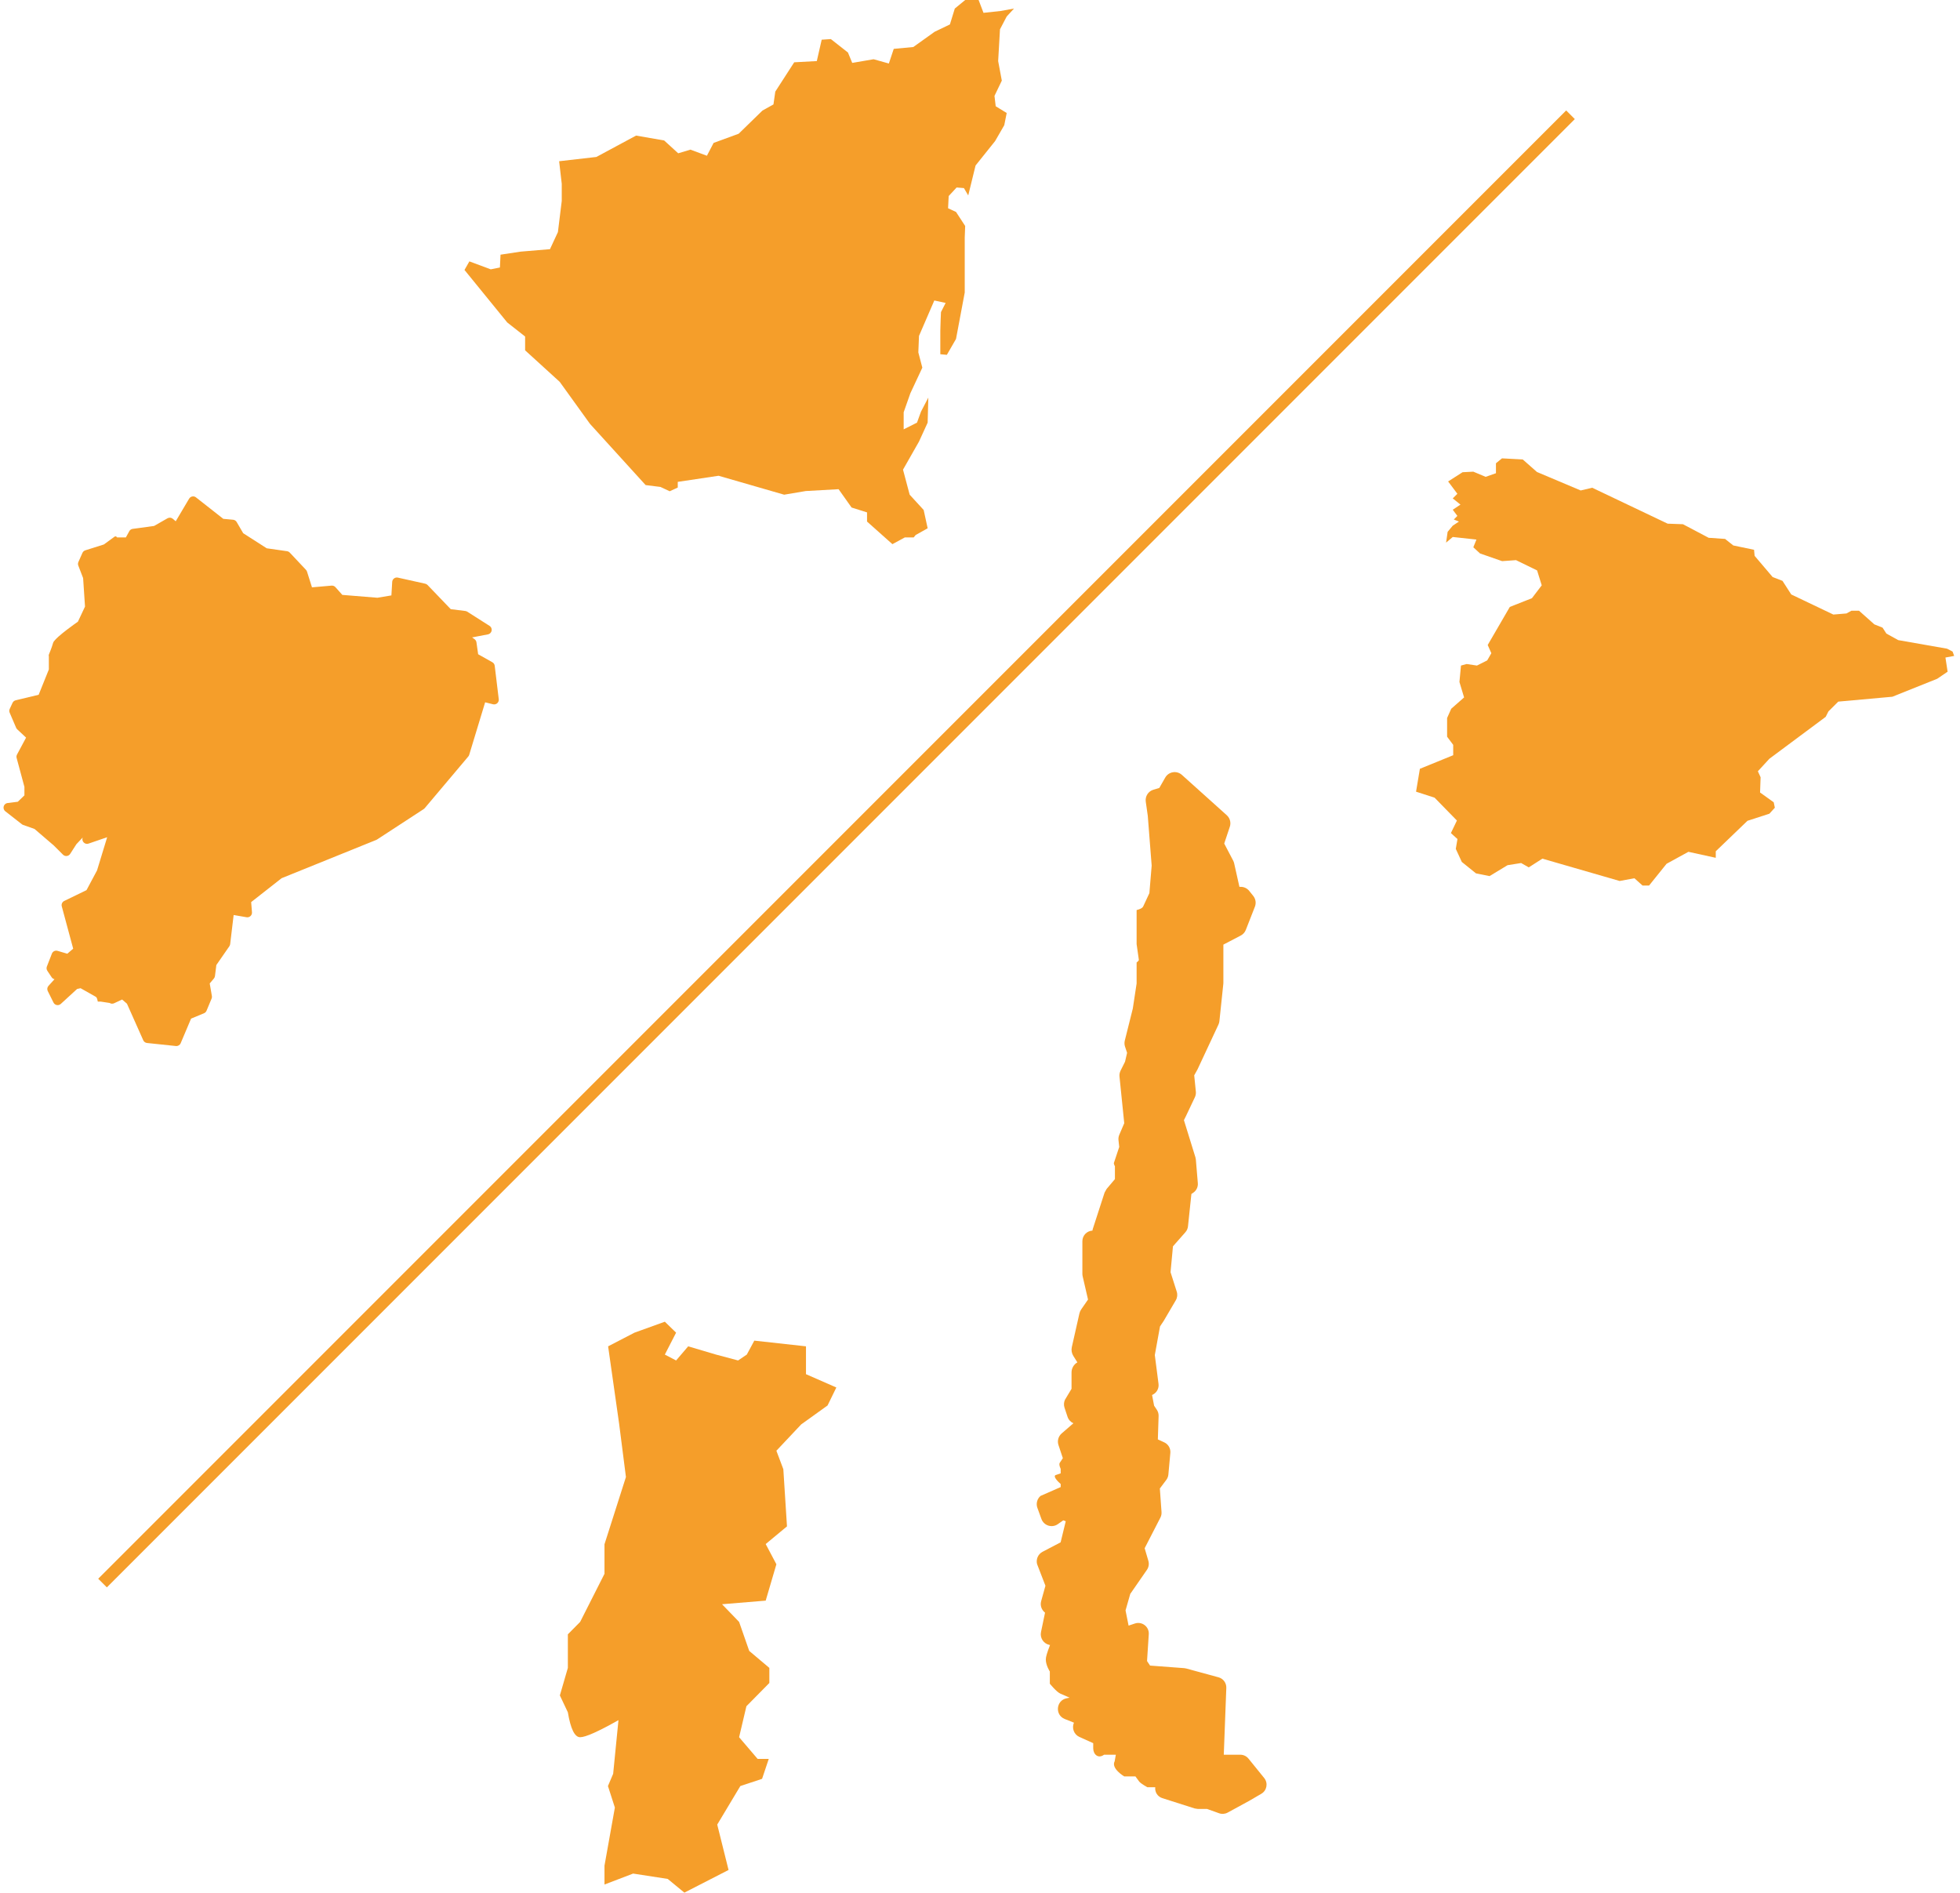
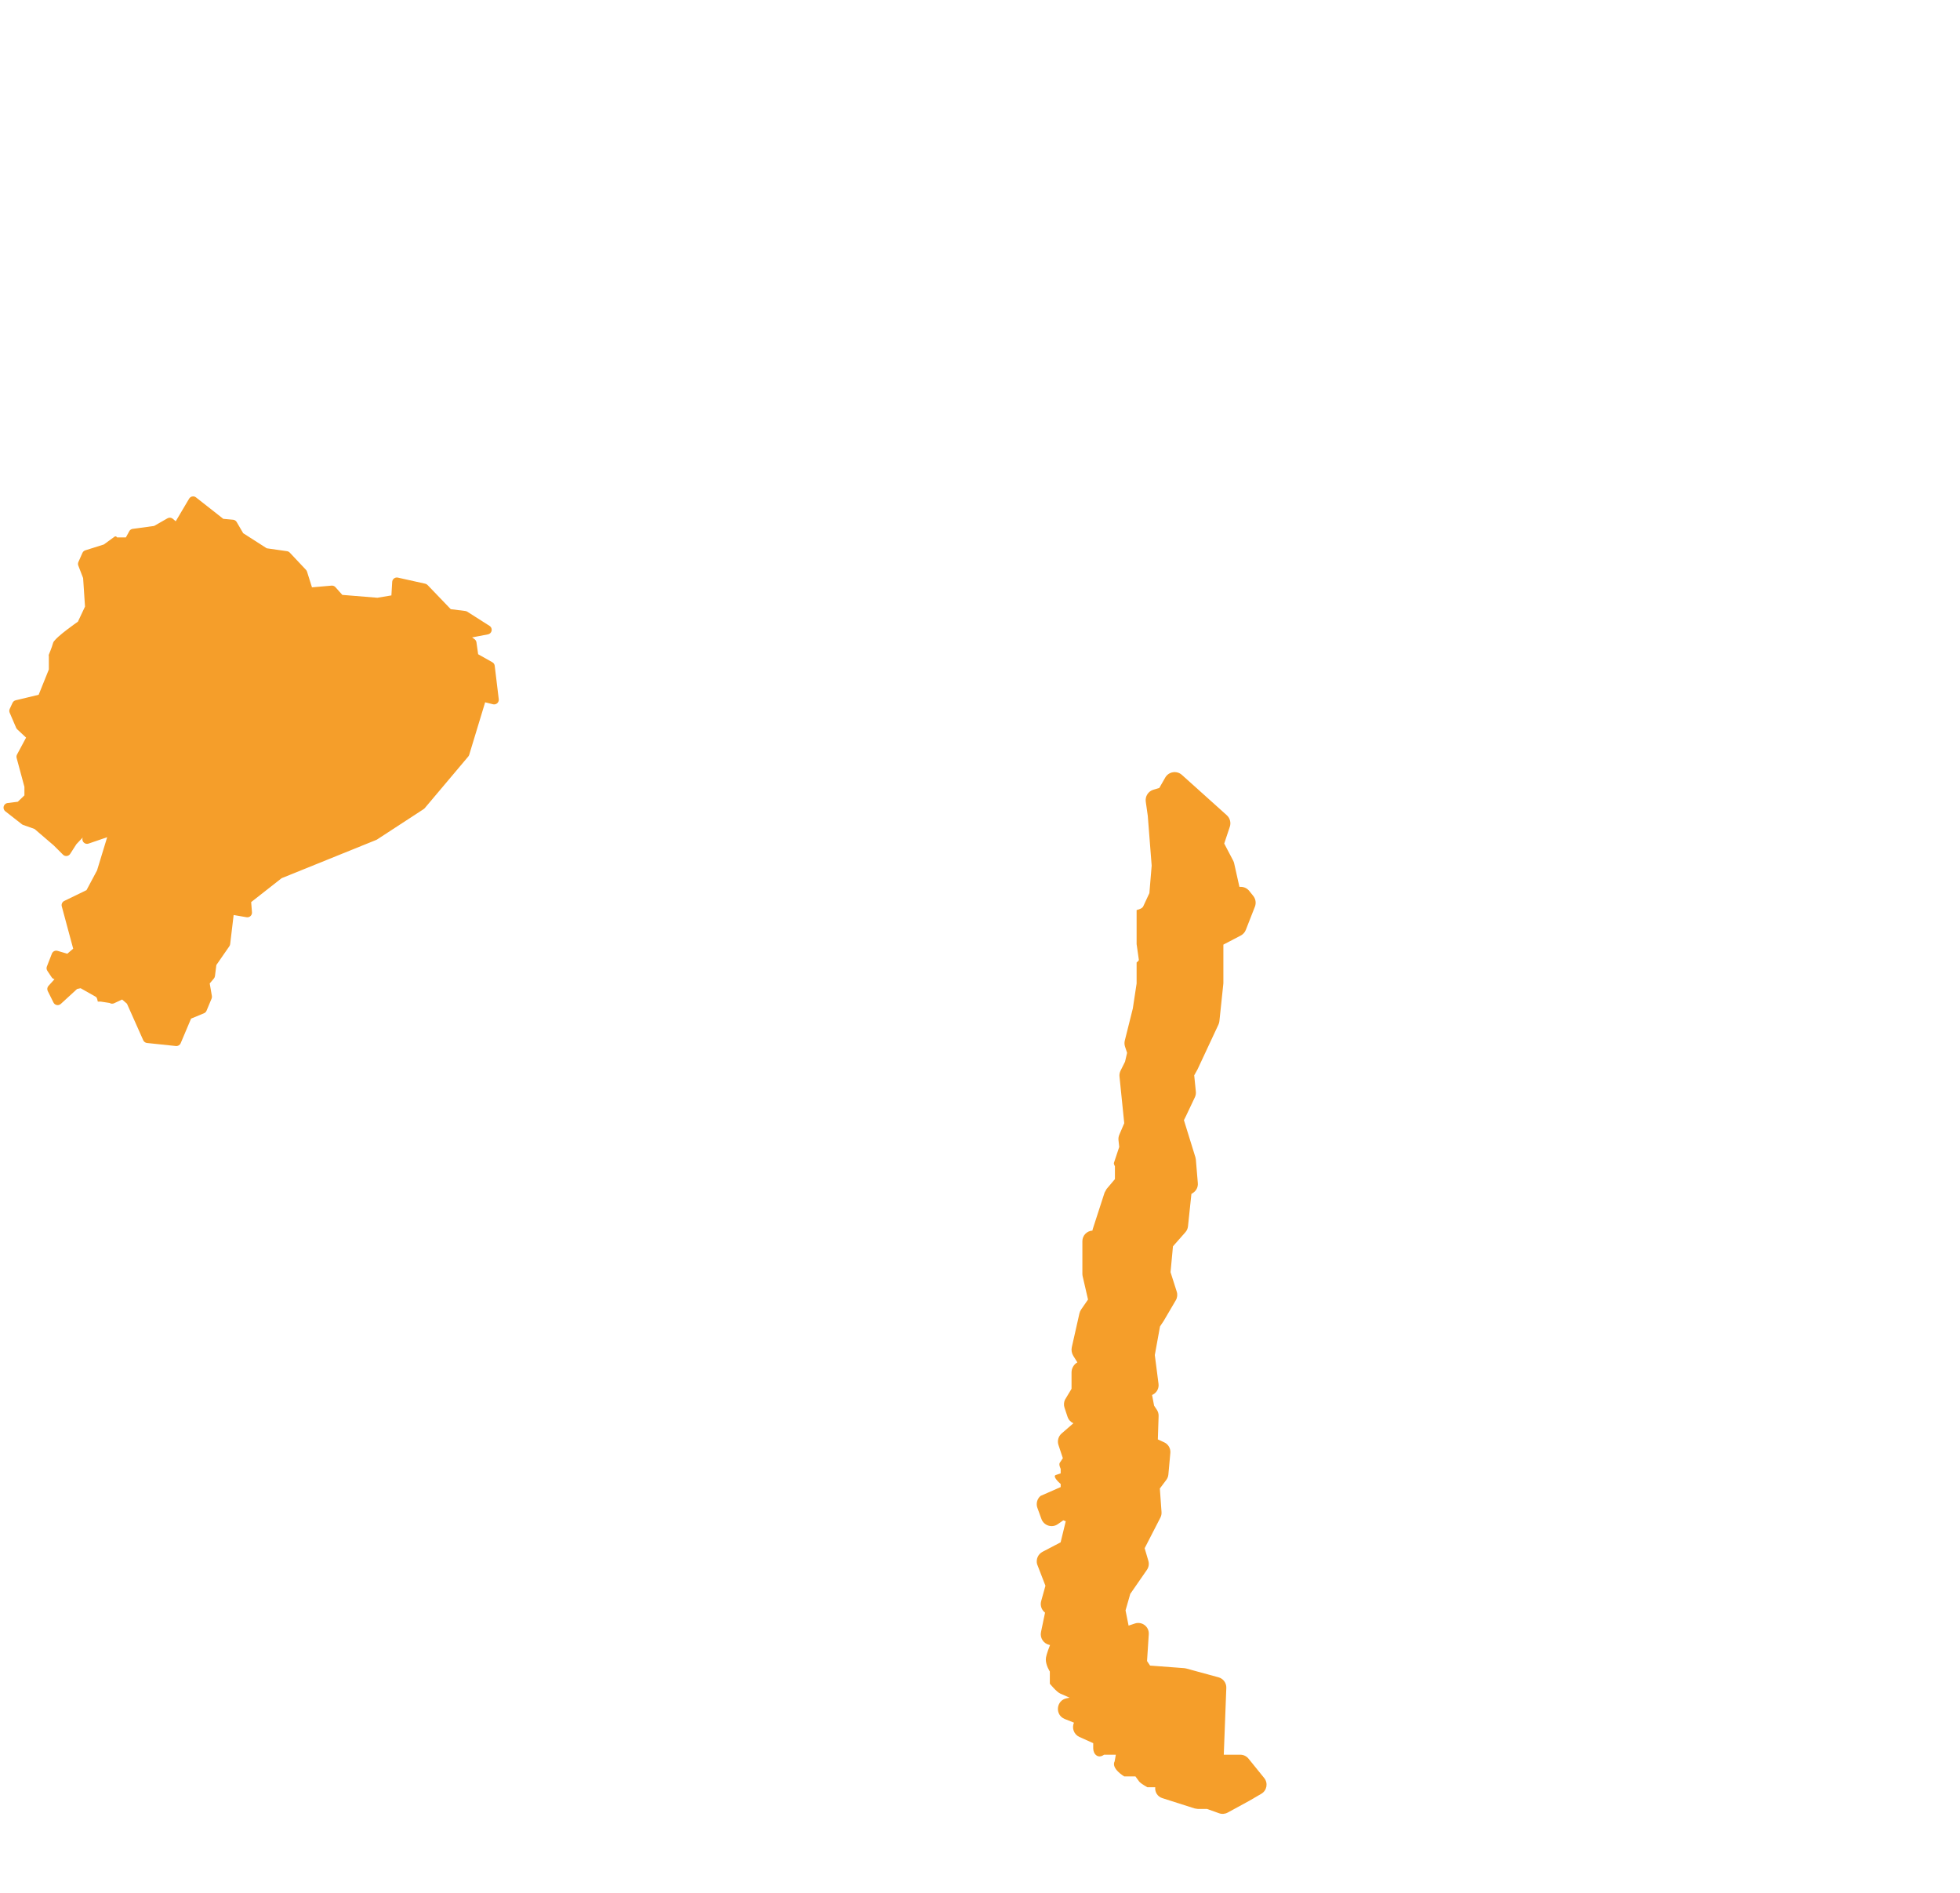
<svg xmlns="http://www.w3.org/2000/svg" width="100%" height="100%" viewBox="0 0 321 310" version="1.1" xml:space="preserve" style="fill-rule:evenodd;clip-rule:evenodd;stroke-miterlimit:10;">
  <g id="latam">
-     <path d="M16.792,259.208l240.416,-240.416" style="fill:none;fill-rule:nonzero;stroke:#f59e2a;stroke-width:2px;" />
-     <path d="M109.684,80.437l1.316,-0.607l0,-0.93l6.686,-1l10.739,3.1l3.546,-0.6l5.369,-0.3l2.127,3l2.533,0.8l0,1.5l4.154,3.7l2.026,-1.1l1.456,0l0.328,-0.4l1.963,-1.1l-0.654,-3l-2.291,-2.5l-1.091,-4.1l2.618,-4.6l1.418,-3.1l0.109,-4.1l-1.2,2.3l-0.654,1.8l-2.182,1.1l0,-2.8l1.091,-3.1l1.964,-4.2l-0.655,-2.5l0.109,-2.7l2.509,-5.8l1.854,0.4l-0.763,1.5c0,0 -0.109,2.4 -0.109,3.1l0,3.799l1.072,0.1l1.5,-2.6l1.428,-7.601l0,-9l0.072,-1.899l-1.5,-2.3l-1.3,-0.6l0.1,-2l1.3,-1.4l1.2,0.099l0.7,1.201l1.2,-4.9l3.201,-4l1.5,-2.6l0.399,-2l-1.8,-1.101l-0.2,-1.699l1.2,-2.5l-0.599,-3.2l0.299,-5.201l1.1,-2.099l1.2,-1.301l-2.2,0.4l-2.8,0.301l-0.8,-2.099l-2.2,0l-1.7,1.398l-0.8,2.601l-2.5,1.2l-3.5,2.5l-3.2,0.3l-0.8,2.399l-2.5,-0.699l-3.5,0.599l-0.7,-1.699l-2.8,-2.201l-1.5,0.101l-0.8,3.5l-3.7,0.2l-3.099,4.8l-0.301,2.1l-1.8,1l-3.899,3.799l-4.101,1.5l-1.1,2.101l-2.7,-1l-2,0.6l-2.3,-2.1l-4.6,-0.8l-6.5,3.5l-6.1,0.699l0.428,3.701l0,2.799l-0.628,5.101l-1.3,2.799l-4.8,0.401l-3.299,0.5l-0.101,2.099l-1.5,0.301l-3.5,-1.301l-0.8,1.401l7,8.599l2.928,2.301l0,2.261l5.668,5.162l4.959,6.883l9.11,10.02l2.429,0.304l1.518,0.708Z" style="fill:#f59e2a;" />
    <path d="M31.602,81.278c-0.26,0.009 -0.497,0.15 -0.629,0.373l-2.193,3.701l-0.475,-0.406c-0.245,-0.209 -0.594,-0.242 -0.873,-0.082l-2.195,1.254l-3.506,0.478c-0.209,0.029 -0.396,0.142 -0.518,0.313l-0.601,1.091l-1.434,-0c-0.161,-0.249 -0.319,-0.198 -0.449,-0.103l-1.725,1.256l-3.035,0.957c-0.208,0.066 -0.378,0.218 -0.467,0.418l-0.664,1.494c-0.082,0.185 -0.088,0.395 -0.015,0.584l0.789,2.049l0.31,4.668l-1.162,2.469c-0.148,0.103 -0.879,0.611 -1.785,1.304c-0.497,0.381 -1,0.783 -1.408,1.149c-0.204,0.183 -0.383,0.357 -0.535,0.529c-0.153,0.172 -0.298,0.294 -0.387,0.652c-0.13,0.52 -0.625,1.711 -0.625,1.711c-0.041,0.096 -0.063,0.198 -0.02,0.301l-0,2.178l-1.669,4.144l-3.764,0.905c-0.227,0.054 -0.416,0.209 -0.514,0.42l-0.459,0.99c-0.091,0.196 -0.095,0.422 -0.01,0.621l1.057,2.465c0.041,0.096 0.102,0.183 0.178,0.256l1.453,1.361l-1.484,2.77c-0.098,0.181 -0.118,0.395 -0.055,0.591l1.267,4.7l-0,1.394l-1.084,1.045l-1.666,0.207c-0.418,0.052 -0.714,0.433 -0.662,0.85c0.025,0.201 0.128,0.383 0.287,0.507l2.7,2.112c0.065,0.051 0.138,0.091 0.216,0.119l1.862,0.658l3.156,2.705l1.506,1.504c0.298,0.297 0.78,0.297 1.078,-0c0.038,-0.039 0.072,-0.081 0.102,-0.127l1.017,-1.584l1.033,-1.096c-0.151,0.394 0.046,0.834 0.438,0.985c0.168,0.064 0.352,0.068 0.521,0.01l3.049,-1.043l-1.656,5.427l-1.727,3.237l-3.65,1.771c-0.328,0.16 -0.497,0.53 -0.402,0.883l1.869,6.932l-0.963,0.826l-1.6,-0.471c-0.379,-0.111 -0.78,0.087 -0.924,0.455l-0.822,2.113c-0.09,0.232 -0.062,0.493 0.076,0.7l0.705,1.056c0.109,0.163 0.277,0.278 0.469,0.321l-0.988,1.091c-0.21,0.233 -0.256,0.572 -0.115,0.852l0.937,1.879c0.188,0.376 0.646,0.529 1.023,0.341c0.063,-0.032 0.122,-0.072 0.174,-0.12l2.666,-2.444l0.573,-0.127l2.445,1.381c0.114,0.065 0.243,0.099 0.375,0.812l0.48,-0l1.456,0.223c0.22,0.141 0.497,0.16 0.734,0.049l1.314,-0.613l0.791,0.683l2.668,5.987c0.111,0.248 0.347,0.419 0.618,0.447l4.73,0.498c0.334,0.035 0.65,-0.152 0.781,-0.461l1.705,-4.027l2.118,-0.877c0.186,-0.077 0.334,-0.226 0.412,-0.412l0.83,-1.99c0.055,-0.134 0.072,-0.281 0.047,-0.424l-0.354,-2.057l0.684,-0.807c0.095,-0.113 0.155,-0.251 0.174,-0.398l0.226,-1.807l2.135,-3.082c0.07,-0.102 0.114,-0.22 0.129,-0.343l0.57,-4.766l2.113,0.363c0.415,0.071 0.809,-0.207 0.88,-0.622c0.011,-0.063 0.014,-0.127 0.009,-0.19l-0.133,-1.666l4.988,-3.914l15.502,-6.268c0.046,-0.019 0.09,-0.041 0.131,-0.068l7.637,-4.981c0.062,-0.04 0.118,-0.09 0.166,-0.146l7.139,-8.467c0.066,-0.079 0.116,-0.17 0.146,-0.27l2.612,-8.601l1.287,0.322c0.408,0.102 0.822,-0.146 0.924,-0.555c0.022,-0.09 0.028,-0.184 0.017,-0.277l-0.662,-5.476c-0.03,-0.242 -0.173,-0.454 -0.385,-0.573l-2.328,-1.31l-0.277,-1.951c-0.029,-0.205 -0.14,-0.389 -0.307,-0.51l-0.406,-0.295l2.592,-0.498c0.413,-0.08 0.683,-0.48 0.603,-0.893c-0.039,-0.205 -0.162,-0.385 -0.338,-0.498l-3.652,-2.324c-0.095,-0.061 -0.203,-0.099 -0.315,-0.113l-2.388,-0.299l-3.797,-3.955c-0.105,-0.108 -0.238,-0.183 -0.385,-0.215l-4.48,-0.996c-0.411,-0.091 -0.818,0.168 -0.91,0.579c-0.008,0.039 -0.014,0.08 -0.016,0.12l-0.131,2.215l-2.295,0.383l-5.744,-0.467l-1.125,-1.266c-0.16,-0.179 -0.396,-0.273 -0.635,-0.252l-3.209,0.28l-0.812,-2.573c-0.035,-0.109 -0.094,-0.209 -0.172,-0.293l-2.656,-2.822c-0.119,-0.125 -0.277,-0.206 -0.448,-0.23l-3.322,-0.475l-3.855,-2.469l-1.069,-1.832c-0.124,-0.213 -0.344,-0.352 -0.59,-0.375l-1.601,-0.146l-4.471,-3.512c-0.141,-0.111 -0.317,-0.169 -0.496,-0.164" style="fill:#f59e2a;" />
-     <path d="M287.269,90.02l-3.401,-0.709l-1.345,-1.07l-2.684,-0.182l-4.215,-2.224l-2.505,-0.091l-12.354,-5.882l-1.885,0.446l-7.163,-3.025l-2.327,-2.052l-3.402,-0.181l-0.988,0.804l-0,1.63l-1.686,0.593l-2.02,-0.847l-1.762,0.091l-2.364,1.512l1.513,2.02l-0.757,0.757l1.263,1.012l-1.263,0.842l0.757,1.01l-0.584,0.588l0.842,0.34l-1.015,0.67l-0.838,1.011l-0.254,1.767l1.092,-0.925l3.878,0.422l-0.508,1.264l1.097,1.01l3.619,1.259l2.274,-0.163l3.453,1.681l0.761,2.442l-1.604,2.106l-3.623,1.432l-3.621,6.233l0.594,1.346l-0.675,1.174l-1.68,0.846l-1.685,-0.253l-0.93,0.253l-0.254,2.691l0.762,2.528l-2.106,1.853l-0.676,1.518l-0,3.058l1,1.337l-0,1.694l-5.458,2.226l-0.628,3.746l3.036,0.983l3.655,3.742l-0.982,2.053l1.073,0.978l-0.273,1.608l0.984,2.138l2.321,1.872l2.226,0.446l2.945,-1.783l2.226,-0.355l1.248,0.713l2.23,-1.43l12.659,3.657l2.413,-0.448l1.339,1.198l1.06,-0l2.871,-3.567l3.575,-1.959l4.48,0.982l-0,-1.068l5.193,-4.992l3.587,-1.161l0.895,-0.981l-0.183,-0.887l-2.236,-1.606l0.088,-2.497l-0.447,-0.978l1.883,-2.049l9.225,-6.864l0.444,-0.886l1.613,-1.606l8.866,-0.8l7.343,-2.944l1.7,-1.156l-0.355,-2.319l1.429,-0.264l-0.262,-0.715l-0.903,-0.469l-7.996,-1.404l-1.938,-1.07l-0.628,-0.97l-1.347,-0.54l-2.506,-2.23l-1.253,-0l-0.805,0.446l-2.15,0.178l-6.893,-3.289l-1.437,-2.23l-1.609,-0.618l-2.954,-3.476l-0.095,-0.991Z" style="fill:#f59e2a;fill-rule:nonzero;" />
-     <path d="M119.319,306.187l-1.854,-7.432l3.783,-6.309l3.562,-1.182l1.093,-3.264l-1.825,0l-3.031,-3.549l1.195,-5.073l3.758,-3.81l-0,-2.467l-3.297,-2.782l-1.656,-4.748l-2.795,-2.894l7.15,-0.591l1.751,-5.955l-1.751,-3.31l3.486,-2.893l-0.598,-9.365l-1.137,-3.02l4.06,-4.31l4.32,-3.102l1.439,-2.945l-4.972,-2.178l-0,-4.56l-8.462,-0.934l-1.23,2.283l-1.427,0.964l-3.621,-0.964l-4.553,-1.349l-1.979,2.313l-1.843,-0.964l1.843,-3.588l-1.843,-1.793l-4.972,1.793l-4.319,2.239l1.804,12.678l1.114,8.721l-3.512,11.007l-0,4.839l-3.988,7.878l-2.012,2.033l-0,5.497l-1.308,4.505l1.308,2.766c0.454,2.719 1.125,4.079 2.012,4.079c0.888,0 2.98,-0.933 6.277,-2.797l-0.868,8.782l-0.854,2.01l1.134,3.523l-1.701,9.513l-0,3.088l4.689,-1.792l5.667,0.875l2.727,2.246l7.236,-3.712Z" style="fill:#f59e2a;" />
    <path d="M189.867,129.016l0.969,-1.696c0.562,-0.983 1.887,-1.197 2.73,-0.44l5.7,5.121l1.652,1.486c0.525,0.473 0.72,1.212 0.497,1.882l-0.917,2.751l1.466,2.8c0.075,0.143 0.131,0.297 0.164,0.455l0.858,3.835l0.221,-0c0.54,-0 1.05,0.246 1.387,0.667l0.661,0.826c0.397,0.496 0.498,1.166 0.267,1.757l-1.487,3.799c-0.156,0.399 -0.452,0.729 -0.832,0.927l-2.844,1.484l-0,6.252l-0.01,0.181l-0.642,6.107c-0.02,0.191 -0.072,0.376 -0.153,0.55l-3.43,7.34l-0.541,0.974l0.268,2.675c0.031,0.313 -0.024,0.628 -0.158,0.912l-1.463,3.086l-0.332,0.665l1.884,6.087l0.071,0.368l0.322,3.857c0.052,0.626 -0.241,1.232 -0.764,1.581l-0.289,0.193l-0.558,5.299c-0.037,0.358 -0.185,0.694 -0.423,0.963l-2.038,2.31l-0.397,4.232l1.018,3.2c0.149,0.467 0.093,0.975 -0.155,1.398l-1.982,3.38l-0.605,0.907l-0.852,4.688l0.608,4.715c0.094,0.73 -0.283,1.439 -0.941,1.767l-0.116,0.058l0.332,1.747l0.449,0.672c0.2,0.3 0.301,0.655 0.29,1.015l-0.124,3.837l1.049,0.484c0.664,0.306 1.063,0.998 0.997,1.726l-0.322,3.536c-0.028,0.319 -0.146,0.624 -0.338,0.88l-1.059,1.412l0.275,3.856c0.023,0.316 -0.042,0.632 -0.187,0.914l-2.576,5.009l0.608,2.069c0.147,0.501 0.061,1.042 -0.237,1.472l-2.73,3.943l-0.771,2.698l0.498,2.49l1.035,-0.345c1.164,-0.388 2.351,0.527 2.272,1.751l-0.284,4.398l0.493,0.741l5.588,0.419l0.325,0.056l5.304,1.446c0.775,0.212 1.302,0.93 1.272,1.733l-0.414,10.941l2.704,-0c0.522,-0 1.015,0.236 1.343,0.641l2.572,3.175c0.667,0.823 0.443,2.047 -0.472,2.58l-1.972,1.15l-3.536,1.928c-0.432,0.236 -0.945,0.276 -1.408,0.111l-1.969,-0.703l-1.488,-0c-0.181,-0.028 -0.359,-0.056 -0.54,-0.084l-5.314,-1.694c-0.76,-0.242 -1.237,-0.989 -1.145,-1.775l-1.282,-0c-0,-0 -0.999,-0.539 -1.337,-0.924l-0.625,-0.852l-1.837,-0c-0,-0 -2.201,-1.298 -1.564,-2.481l0.191,-1.072l-1.929,-0c-0.981,0.717 -1.777,-0.078 -1.775,-1.059l-0,-0.833l-2.258,-1.015c-0.935,-0.422 -1.272,-1.492 -0.897,-2.34l-1.511,-0.604c-1.64,-0.656 -1.421,-3.045 0.312,-3.391l0.489,-0.098l-1.514,-0.662c-0.646,-0.283 -1.726,-1.627 -1.726,-1.627l-0,-1.995c-0,-0 -0.659,-1 -0.659,-1.969c-0,-0.421 0.179,-1.032 0.689,-2.366l-0.138,-0.032c-0.942,-0.217 -1.537,-1.147 -1.339,-2.093l0.662,-3.179c-0.551,-0.421 -0.84,-1.152 -0.635,-1.889l0.699,-2.515l-1.369,-3.544c-0.205,-0.798 0.166,-1.633 0.896,-2.016l2.961,-1.551l0.838,-3.452l-0.405,-0.149l-0.89,0.624c-0.957,0.67 -2.289,0.249 -2.688,-0.848l-0.661,-1.817c-0.252,-0.695 -0.048,-1.474 0.514,-1.956l3.302,-1.45l-0,-0.504c-0,-0 -1.333,-1.112 -0.867,-1.446l0.867,-0.294l-0,-0.737c-0,-0 -0.35,-0.694 -0.156,-0.986l0.509,-0.763l-0.716,-2.149c-0.227,-0.682 -0.022,-1.433 0.522,-1.904l1.919,-1.663c-0.435,-0.196 -0.791,-0.566 -0.955,-1.057l-0.495,-1.487c-0.143,-0.428 -0.117,-0.896 0.072,-1.306l1.076,-1.793l-0,-2.676c-0,-0.685 0.366,-1.314 0.955,-1.654l-0.665,-1.063c-0.267,-0.427 -0.354,-0.942 -0.243,-1.433l1.243,-5.507c0.054,-0.239 0.153,-0.465 0.293,-0.667l1.118,-1.614l-0.876,-3.796c-0.032,-0.141 -0.049,-0.285 -0.049,-0.43l-0,-5.328c-0,-0.928 0.728,-1.687 1.645,-1.735l0.055,-0.254l1.935,-5.968c0.112,-0.201 0.221,-0.398 0.334,-0.599l1.36,-1.608l-0,-2.107c-0,-0 -0.221,-0.381 -0.161,-0.562l0.868,-2.603l-0.122,-1.098c-0.034,-0.306 0.012,-0.614 0.133,-0.896l0.809,-1.89l-0.778,-7.635c-0.035,-0.335 0.027,-0.674 0.178,-0.975l0.731,-1.462l0.336,-1.454l-0.338,-1.013c-0.107,-0.32 -0.12,-0.665 -0.038,-0.992l0.496,-1.982l0.818,-3.272l0.621,-4.097l-0,-3.431c-0,-0 0.34,-0.273 0.371,-0.407l-0.371,-2.607l-0,-5.574c0.985,-0.259 1.041,-0.514 1.15,-0.748l0.941,-2.026l0.375,-4.498l-0.638,-8.167l-0.33,-2.312c-0.124,-0.87 0.407,-1.7 1.248,-1.952l0.972,-0.292Z" style="fill:#f59e2a;" />
  </g>
</svg>